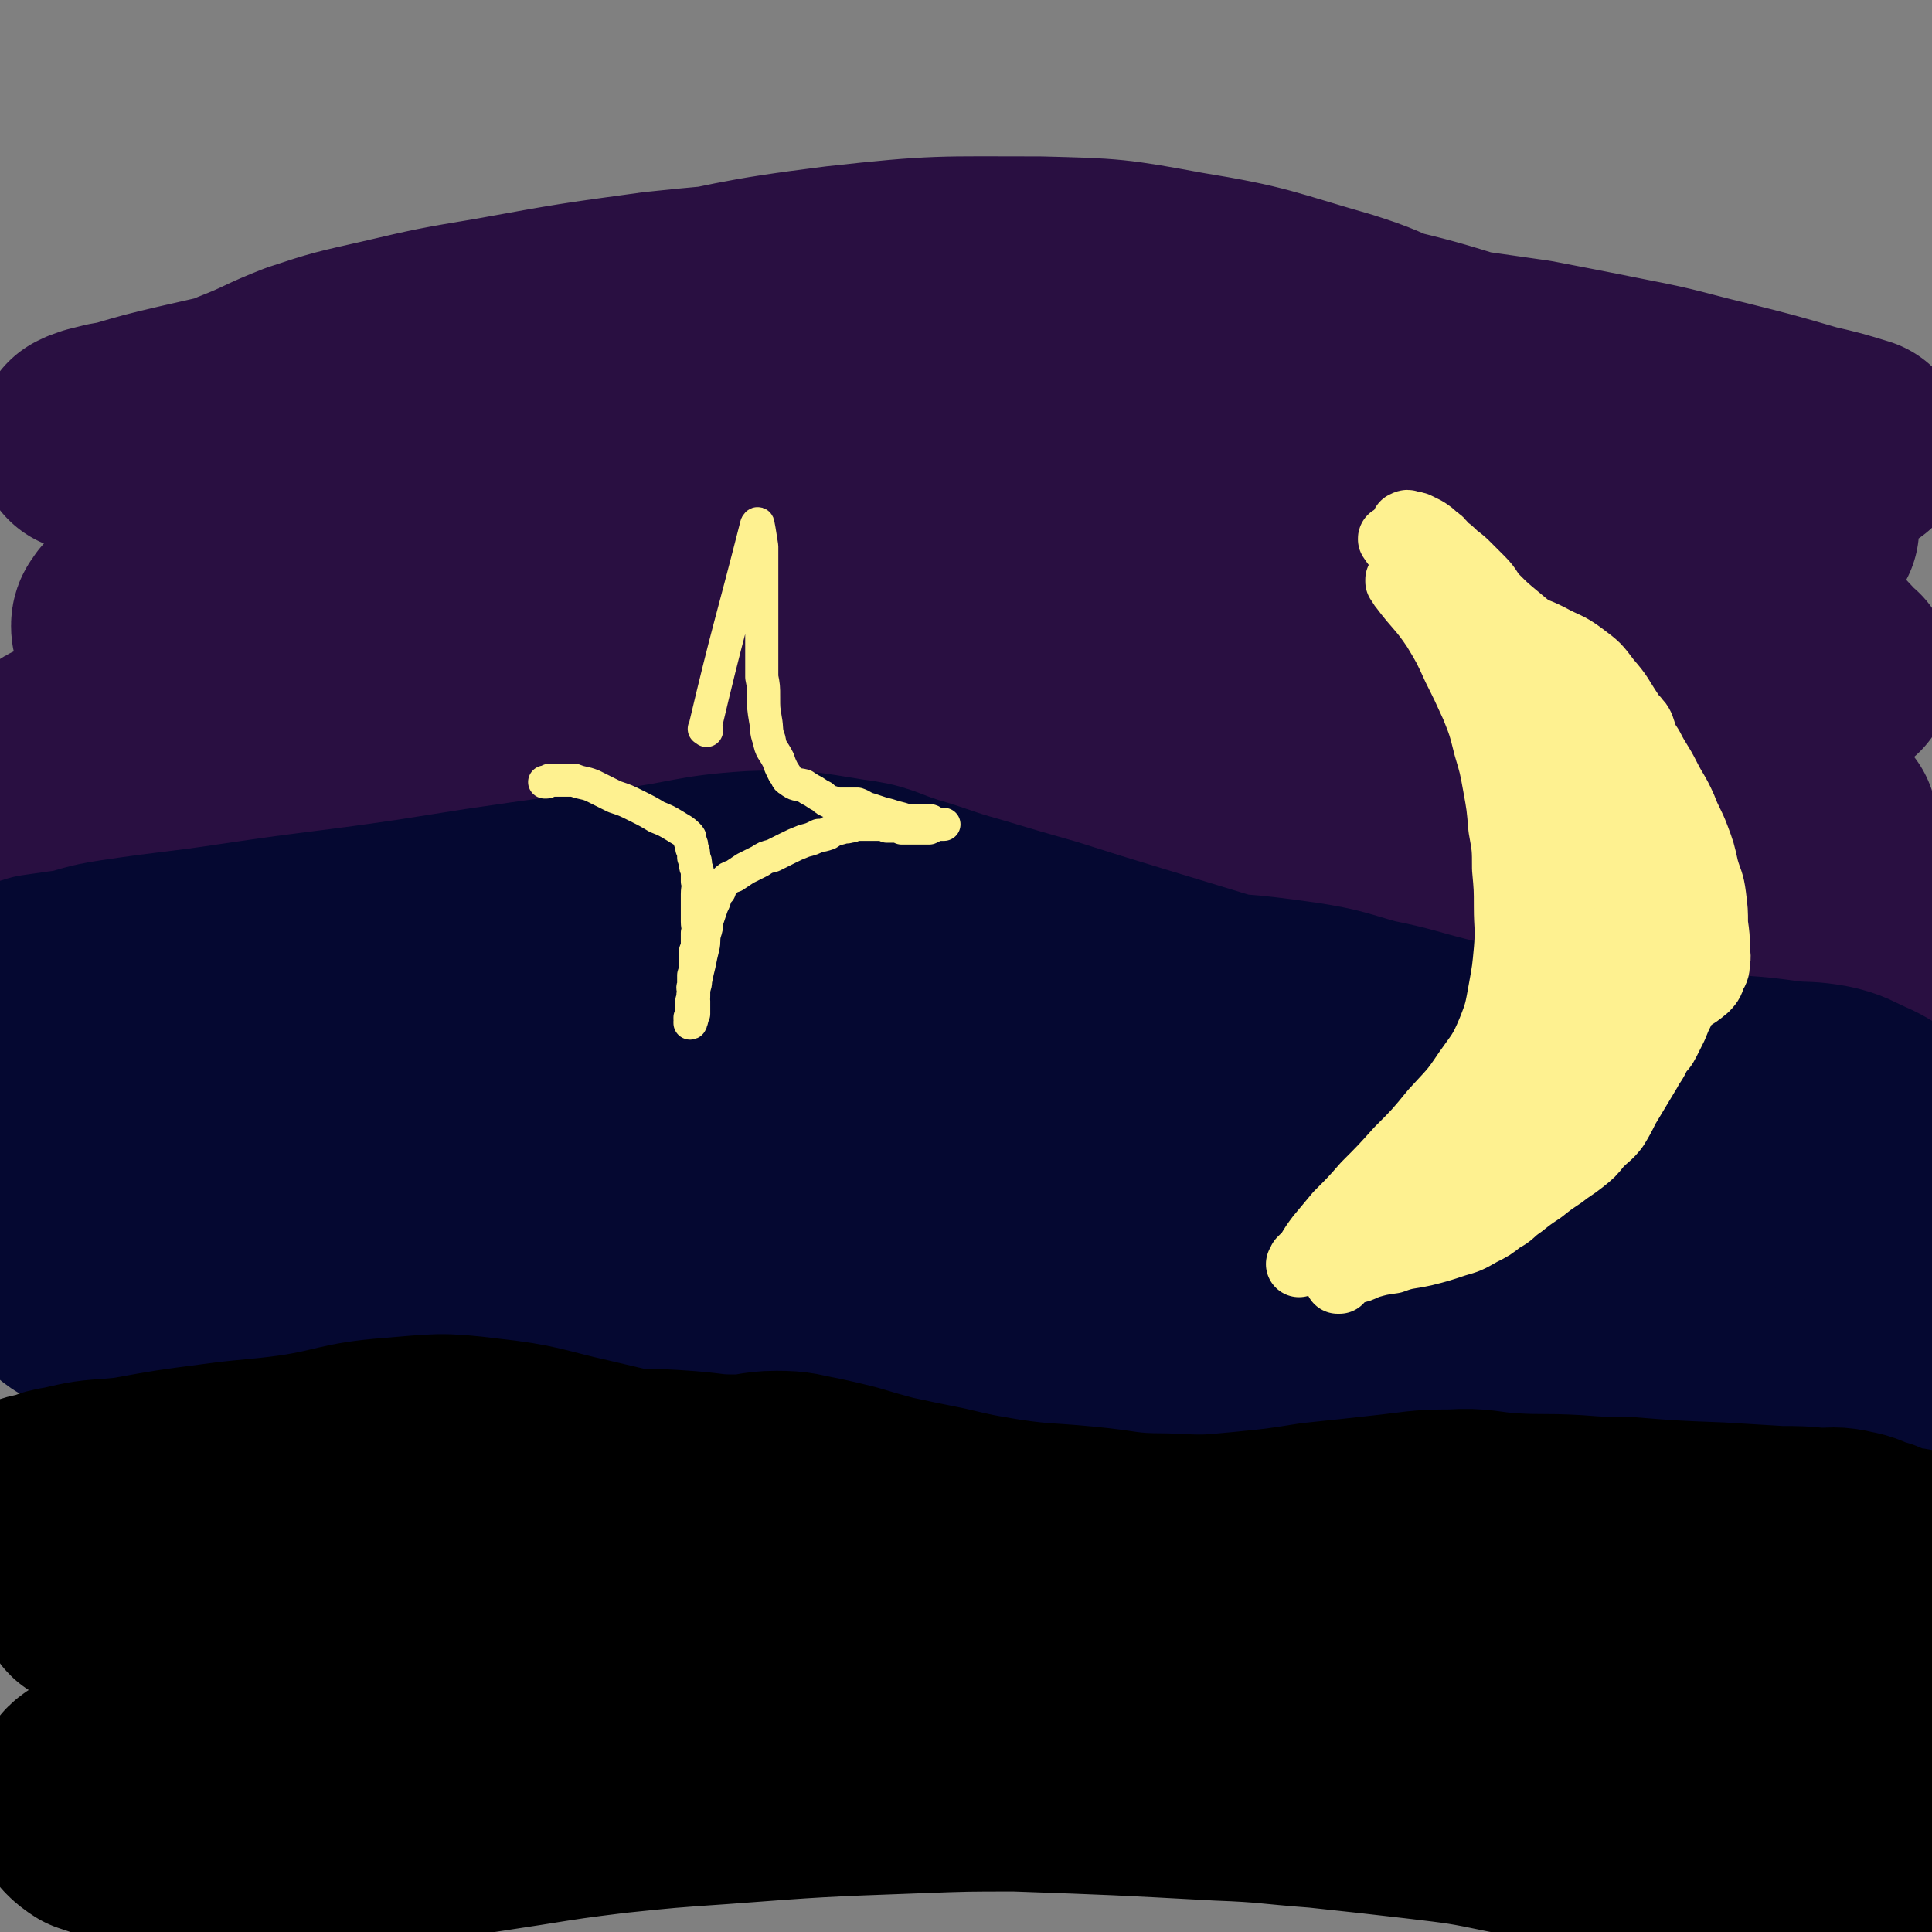
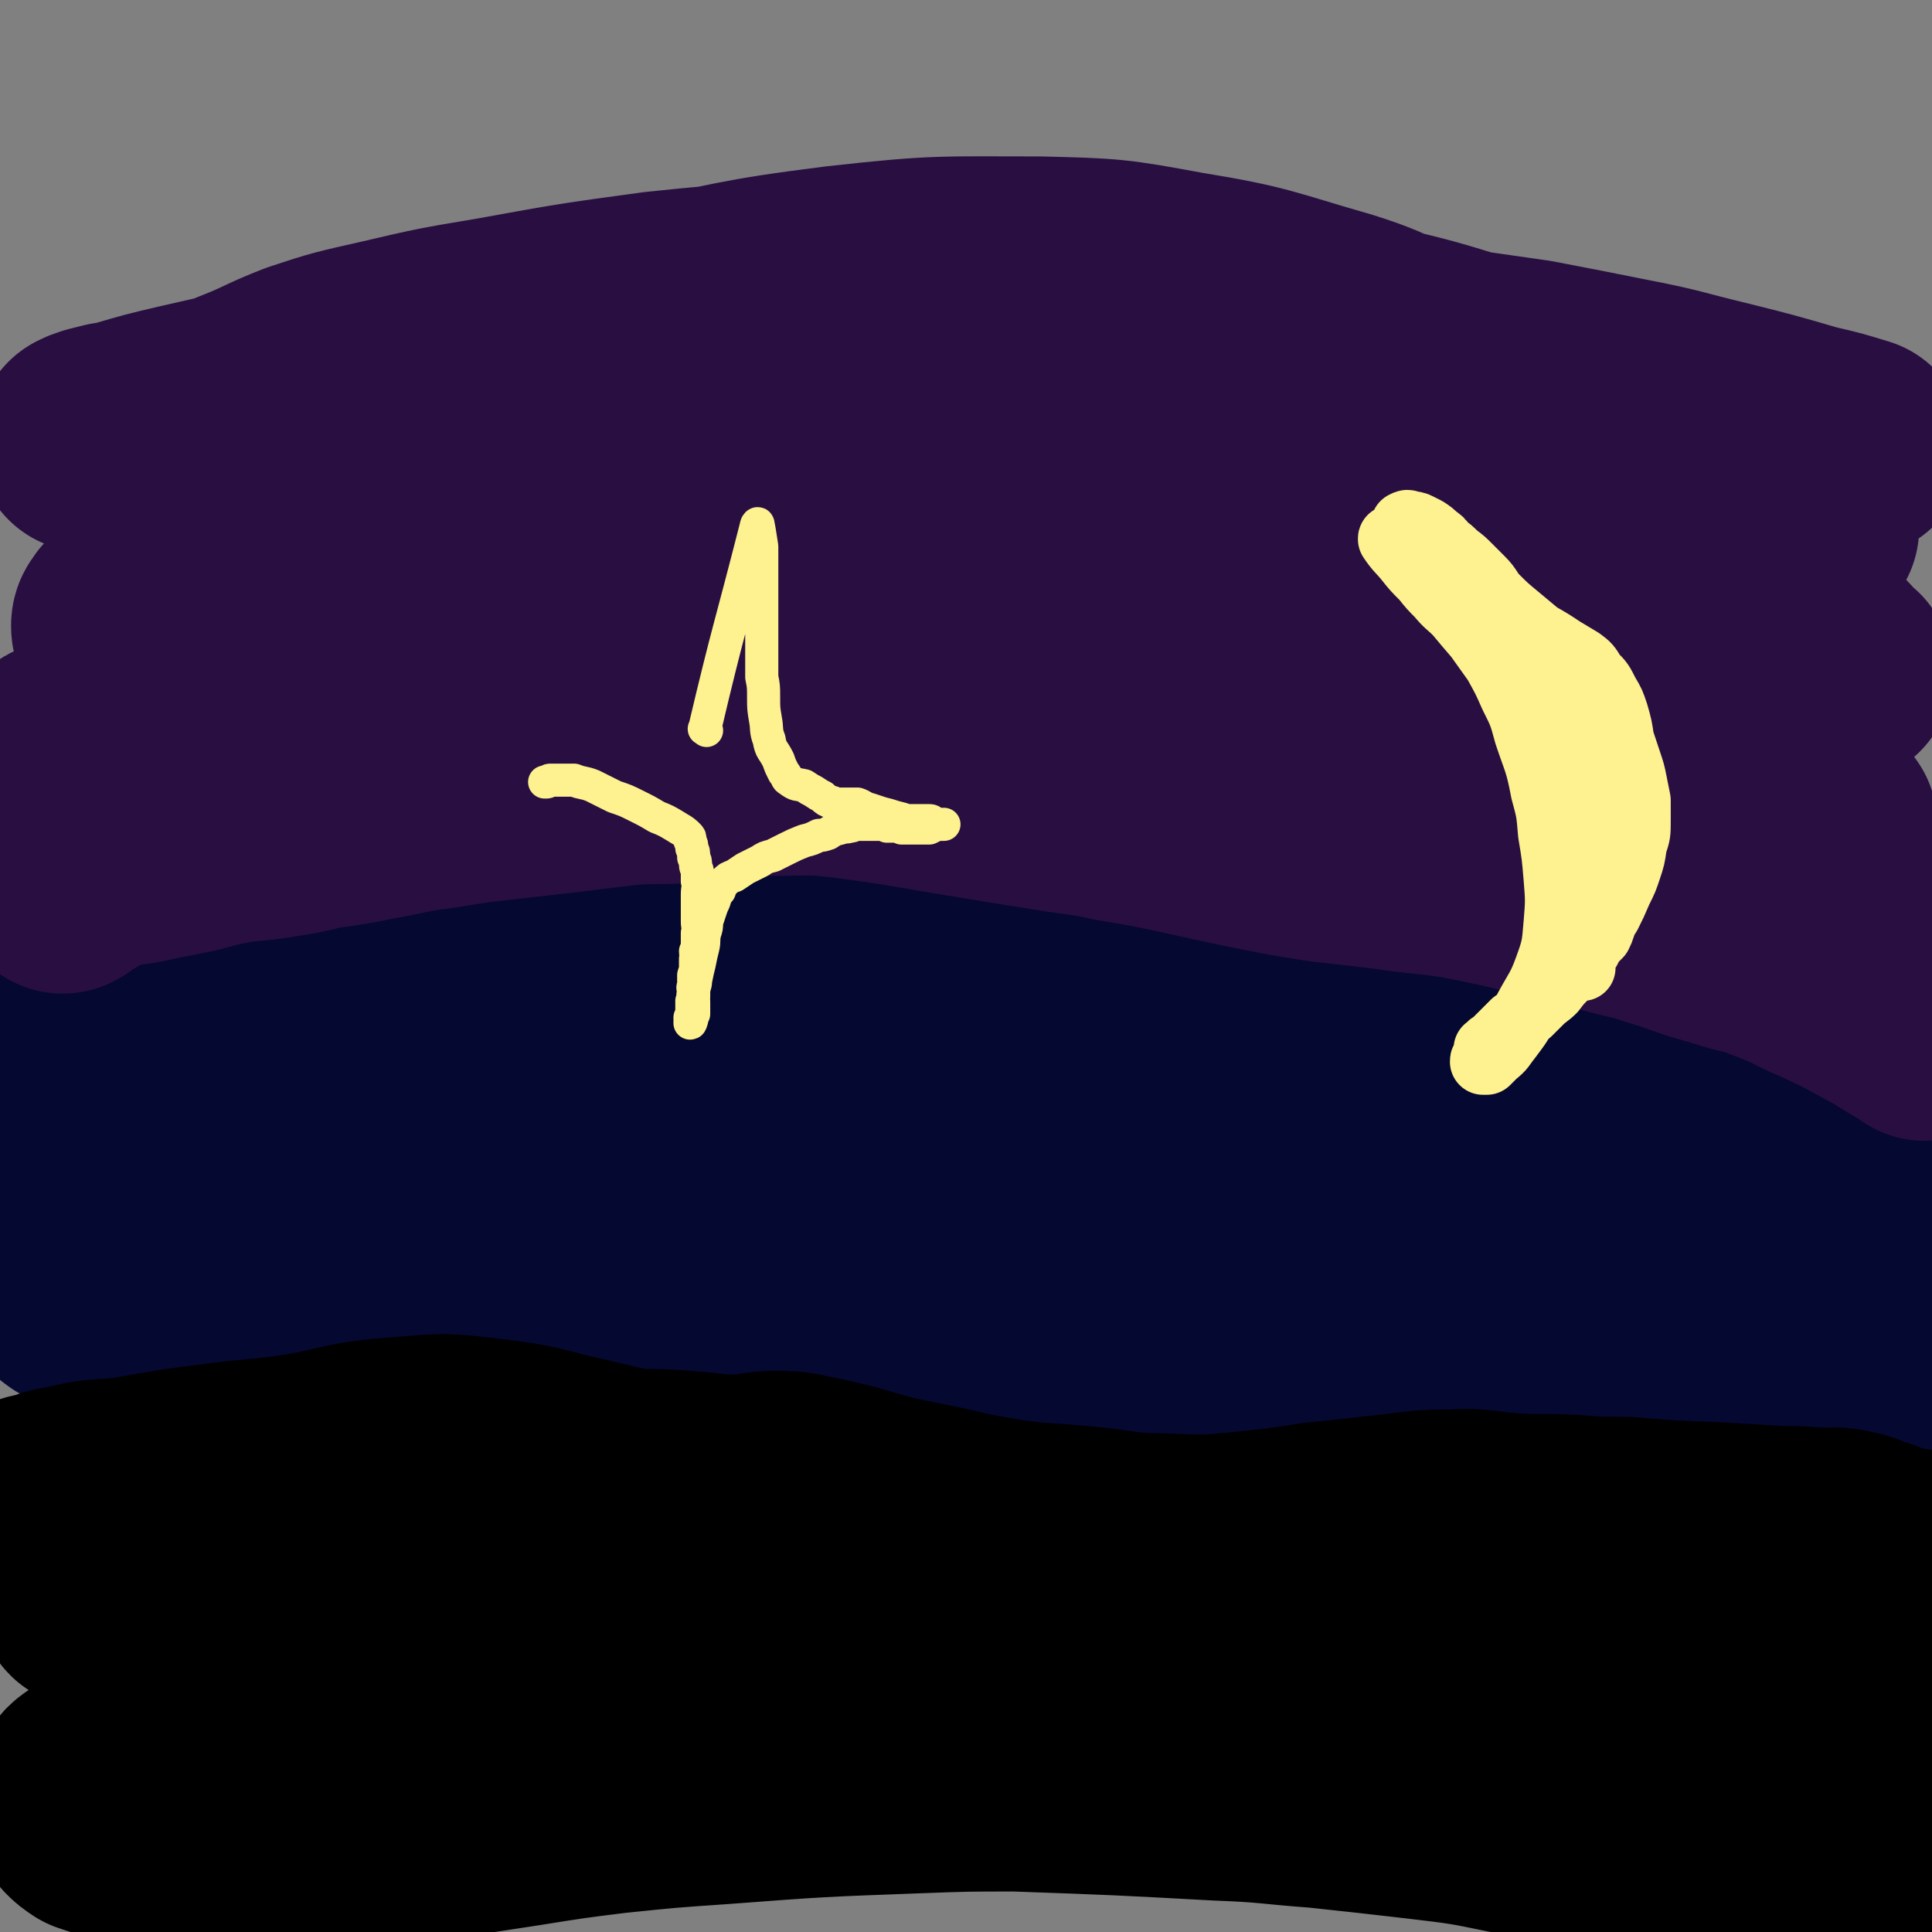
<svg xmlns="http://www.w3.org/2000/svg" viewBox="0 0 1050 1050" version="1.1">
  <rect x="0" y="0" width="1050" height="1050" fill="#808080" stroke="none" />
  <g fill="none" stroke="rgb(5,8,49)" stroke-width="120" stroke-linecap="round" stroke-linejoin="round">
    <path d="M1005,647c0,0 0,-1 -1,-1 0,0 0,0 0,0 -2,-1 -2,-1 -5,-1 -4,-1 -4,-1 -8,-1 -25,-2 -25,-1 -49,-3 -35,-2 -36,-1 -71,-5 -27,-4 -27,-3 -53,-9 -41,-9 -41,-10 -81,-21 -24,-6 -24,-8 -48,-13 -49,-12 -49,-13 -98,-21 -27,-3 -27,-2 -54,-1 -40,0 -40,2 -80,3 -79,4 -79,-1 -157,7 -65,7 -65,8 -127,24 -70,16 -73,13 -138,40 -19,8 -19,13 -31,29 -3,4 -1,7 0,11 1,0 1,-1 2,-2 2,-1 2,-1 4,-2 3,-2 3,-2 7,-4 6,-4 6,-5 12,-9 16,-11 15,-12 32,-21 36,-19 36,-20 74,-36 24,-10 25,-9 50,-15 32,-7 32,-7 65,-12 35,-5 35,-5 71,-9 78,-9 78,-11 157,-17 40,-3 40,-4 80,0 78,6 78,8 156,19 35,4 35,5 71,11 88,16 89,16 177,34 40,8 40,8 79,19 12,4 12,6 23,11 " />
    <path d="M1047,634c-1,0 -1,0 -1,-1 -7,-3 -7,-3 -14,-7 0,0 0,0 -1,0 -1,-1 -1,-1 -3,-1 -8,-2 -8,-1 -16,-3 -13,-4 -13,-4 -25,-10 -18,-8 -18,-9 -35,-19 -20,-11 -20,-12 -39,-22 -15,-7 -15,-7 -30,-13 -14,-6 -14,-6 -29,-11 -17,-5 -17,-4 -35,-8 -16,-3 -16,-3 -32,-5 -15,-3 -15,-3 -29,-5 -15,-2 -15,-2 -30,-4 -19,-3 -19,-3 -39,-5 -23,-3 -22,-4 -45,-6 -24,-2 -24,-3 -48,-3 -50,-2 -50,-1 -101,-1 -25,0 -25,1 -51,2 -25,1 -25,1 -50,3 -23,2 -23,2 -47,6 -22,3 -22,3 -45,7 -20,4 -20,4 -41,8 -19,4 -19,4 -39,8 -19,4 -19,4 -38,8 -19,4 -19,5 -38,9 -17,3 -17,3 -35,6 -14,3 -14,3 -28,5 -10,1 -10,0 -20,1 -6,0 -6,0 -12,0 -4,0 -4,-1 -8,-2 -2,-1 -2,-1 -3,-2 -2,-1 -2,-2 -2,-3 -1,-1 -1,-1 0,-2 0,-1 0,-2 1,-2 2,1 2,3 4,2 7,-3 6,-5 12,-9 15,-8 15,-8 30,-14 22,-10 22,-10 45,-17 28,-9 28,-9 56,-17 30,-8 30,-8 61,-15 27,-6 27,-6 54,-10 27,-5 27,-6 55,-7 55,-3 55,-2 110,-2 25,1 25,2 51,3 51,4 51,4 102,8 26,2 26,2 52,5 51,7 51,7 102,16 24,4 24,4 47,10 37,10 37,10 73,23 13,4 13,5 26,11 16,9 16,9 32,19 4,2 4,2 8,5 2,2 2,3 4,5 1,2 1,2 3,3 1,2 0,2 2,3 0,1 0,1 1,2 2,1 2,1 3,1 1,1 1,1 3,1 1,0 1,1 2,0 0,0 0,-1 0,-2 0,-1 0,-1 -1,-1 -1,-2 -1,-2 -3,-3 -4,-2 -4,-2 -8,-4 -9,-3 -9,-3 -18,-6 -21,-8 -20,-9 -41,-16 -18,-5 -19,-3 -37,-6 -24,-5 -24,-5 -48,-9 -27,-4 -27,-4 -55,-6 -29,-2 -29,-1 -59,-3 -28,-1 -28,-1 -57,-1 -28,-1 -28,-1 -57,-2 -28,0 -28,0 -56,0 -29,0 -29,0 -57,1 -27,2 -27,2 -54,5 -26,2 -26,2 -51,6 -47,7 -47,6 -94,15 -45,9 -45,9 -89,21 -38,12 -38,13 -75,28 -25,10 -25,10 -49,22 -8,4 -8,5 -15,11 0,0 0,1 1,2 1,1 1,1 3,1 2,1 2,1 4,1 3,0 3,0 7,0 7,0 7,0 14,0 16,0 16,1 31,0 21,0 21,0 42,-2 25,-2 25,-2 50,-6 34,-4 34,-5 69,-10 50,-7 49,-8 99,-15 35,-4 35,-5 71,-6 35,-2 36,-2 71,-1 22,1 22,2 44,4 22,2 22,2 43,5 23,3 23,4 45,7 21,4 20,5 42,7 39,4 39,3 79,7 17,1 18,0 34,3 30,5 30,6 59,14 11,3 11,3 22,7 9,4 9,4 19,8 9,4 9,4 19,7 9,4 9,3 18,7 7,3 7,3 13,6 6,3 5,3 10,6 4,2 4,2 8,5 2,1 2,1 4,2 1,1 2,1 2,2 0,1 0,1 0,1 -1,0 -1,0 -2,-1 -1,0 -1,0 -3,0 -2,-1 -2,-1 -5,-2 -7,-2 -7,-2 -13,-3 -11,-3 -11,-3 -23,-5 -17,-4 -17,-4 -33,-8 -22,-4 -22,-4 -43,-8 -25,-5 -25,-5 -50,-9 -27,-4 -27,-5 -53,-9 -29,-4 -29,-4 -58,-8 -28,-4 -28,-4 -56,-8 -57,-7 -57,-8 -113,-13 -26,-3 -26,-3 -53,-3 -47,1 -47,1 -94,4 -23,1 -23,2 -47,4 -22,3 -22,2 -45,5 -21,3 -21,4 -42,8 -40,8 -40,8 -79,17 -18,4 -18,4 -35,8 -16,4 -16,4 -31,9 -13,4 -13,4 -26,9 -9,3 -9,3 -18,7 -6,2 -6,2 -11,5 -3,2 -4,2 -5,4 0,1 1,1 2,2 2,0 2,0 4,0 3,1 3,0 5,0 4,1 4,1 9,1 10,1 10,1 20,2 17,2 17,2 34,4 21,1 21,2 41,3 22,1 22,1 45,1 24,1 24,0 48,1 25,1 25,1 51,2 26,1 26,1 53,2 28,1 28,1 56,2 27,0 27,0 54,1 28,0 28,1 56,2 54,2 54,2 108,4 26,2 26,2 53,3 34,2 34,1 68,3 32,2 32,2 65,5 36,4 36,4 71,9 15,2 15,2 30,4 14,2 14,2 28,4 9,2 9,3 18,4 7,1 7,0 13,0 7,0 7,0 14,-1 7,-1 7,-1 14,-3 7,-1 7,-1 14,-2 9,-2 9,-3 17,-4 8,-2 8,-1 16,-3 6,-2 6,-3 11,-5 " />
  </g>
  <g fill="none" stroke="rgb(41,15,65)" stroke-width="120" stroke-linecap="round" stroke-linejoin="round">
    <path d="M1046,560c0,0 0,0 -1,-1 -7,-4 -7,-4 -15,-9 0,0 1,0 1,0 -2,-1 -2,-1 -4,-2 -2,-1 -2,-1 -4,-2 -13,-7 -12,-7 -25,-13 -10,-5 -10,-4 -19,-9 -9,-4 -9,-4 -17,-7 -10,-4 -10,-3 -20,-6 -10,-3 -10,-3 -20,-6 -11,-4 -11,-4 -21,-7 -11,-4 -11,-3 -22,-6 -18,-5 -18,-5 -36,-9 -24,-6 -24,-6 -49,-11 -19,-3 -20,-2 -39,-5 -17,-2 -17,-2 -35,-4 -19,-3 -19,-3 -39,-7 -19,-4 -19,-4 -37,-8 -19,-4 -19,-4 -37,-7 -18,-4 -18,-3 -36,-6 -19,-3 -19,-3 -37,-6 -38,-6 -38,-7 -77,-12 -18,-2 -18,-1 -36,-1 -14,0 -14,1 -28,2 -11,1 -11,1 -23,2 -14,1 -14,0 -28,1 -17,2 -17,2 -33,4 -18,2 -17,2 -35,4 -18,2 -18,2 -36,5 -17,2 -17,3 -34,6 -15,3 -15,3 -30,5 -12,3 -12,3 -25,5 -12,2 -12,1 -24,3 -10,2 -10,2 -21,5 -10,2 -10,2 -20,4 -9,2 -9,2 -17,3 -6,1 -6,1 -12,2 -4,0 -5,0 -9,1 -2,1 -2,1 -4,2 -2,1 -2,2 -4,3 -1,2 -1,2 -2,3 -1,2 -1,2 -1,3 0,0 -1,1 -1,1 1,0 1,-1 2,-1 1,-1 1,-2 2,-2 2,-1 2,-1 4,-2 3,-2 3,-2 5,-3 6,-3 6,-3 13,-6 12,-5 12,-5 25,-9 19,-6 19,-5 38,-11 24,-7 23,-7 47,-15 33,-10 32,-10 66,-20 33,-10 33,-10 66,-18 21,-6 21,-8 42,-9 29,-2 29,2 58,3 16,1 16,0 32,0 18,0 18,0 36,1 19,1 19,2 37,3 20,2 20,2 39,4 19,2 20,2 39,4 22,3 22,3 43,6 20,4 20,4 41,7 20,4 20,4 41,8 20,3 20,3 40,6 37,7 37,7 74,15 17,3 17,3 33,8 38,12 37,13 75,25 11,4 11,3 22,8 19,9 19,9 38,19 8,4 8,5 16,9 7,4 7,4 14,7 6,3 6,3 13,6 6,2 6,2 12,4 3,0 3,0 6,0 1,0 2,-1 2,-2 0,-1 -1,-1 -2,-2 -1,-1 -1,-1 -2,-2 -2,-1 -2,-1 -4,-2 -2,-3 -2,-3 -5,-6 -3,-3 -3,-3 -6,-6 -4,-4 -3,-4 -7,-8 -5,-4 -5,-4 -10,-7 -5,-4 -5,-4 -11,-7 -7,-4 -7,-4 -15,-8 -9,-4 -8,-5 -17,-9 -12,-5 -12,-5 -24,-9 -14,-6 -14,-5 -29,-10 -15,-5 -15,-5 -31,-10 -17,-5 -17,-5 -35,-9 -17,-5 -17,-5 -34,-10 -19,-5 -19,-5 -38,-11 -18,-6 -18,-6 -37,-12 -19,-5 -19,-6 -38,-11 -20,-5 -20,-5 -39,-9 -20,-5 -20,-4 -39,-9 -21,-5 -21,-6 -41,-11 -20,-5 -20,-6 -41,-11 -21,-5 -21,-5 -42,-9 -20,-3 -20,-3 -41,-6 -19,-2 -19,-3 -39,-3 -36,0 -36,0 -71,3 -16,1 -15,2 -31,5 -13,2 -13,3 -26,5 -25,4 -25,4 -50,8 -12,3 -12,3 -23,6 -12,3 -12,3 -24,6 -12,4 -12,4 -24,8 -12,4 -12,5 -25,9 -15,5 -15,5 -30,10 -14,6 -14,5 -29,11 -13,5 -12,6 -25,11 -8,3 -8,4 -17,6 -6,1 -7,1 -13,1 -3,0 -4,-1 -6,-2 -2,-1 -3,-1 -3,-3 0,-1 0,-2 1,-3 1,-1 2,-1 4,-2 3,0 3,0 6,0 3,0 3,0 6,0 3,0 3,0 7,-1 9,-2 9,-2 18,-5 18,-5 18,-6 36,-11 33,-9 33,-9 66,-18 26,-7 26,-7 53,-14 21,-6 21,-6 43,-11 23,-5 23,-5 46,-9 46,-7 47,-11 93,-13 15,0 14,7 29,8 16,3 16,0 32,0 19,0 19,0 37,1 20,0 20,0 40,1 23,2 23,1 47,3 21,2 21,2 42,4 20,3 20,3 40,6 20,3 20,4 39,7 18,4 18,3 36,7 19,4 19,4 37,8 16,3 16,3 31,7 14,4 14,3 28,8 13,3 13,3 24,8 11,4 10,5 20,9 16,7 15,8 31,15 6,3 6,2 12,5 6,2 6,3 11,5 3,2 3,2 7,4 3,2 3,2 6,4 3,2 3,2 5,3 2,2 2,2 5,3 2,1 2,1 4,2 3,1 3,0 5,0 3,1 3,1 5,1 2,1 2,1 4,2 2,1 2,0 4,1 1,0 1,1 1,1 1,0 1,0 1,1 0,0 0,0 0,0 0,0 0,-1 -1,-1 -1,-2 -1,-2 -2,-4 -2,-3 -2,-4 -4,-6 -3,-4 -3,-4 -7,-8 -5,-4 -5,-4 -11,-8 -9,-6 -9,-5 -18,-11 -12,-7 -13,-6 -26,-14 -14,-8 -14,-9 -29,-17 -16,-9 -16,-9 -33,-16 -19,-8 -19,-8 -39,-15 -22,-7 -22,-7 -45,-12 -24,-7 -24,-6 -49,-11 -25,-5 -25,-5 -51,-9 -48,-7 -48,-7 -96,-13 -24,-3 -24,-4 -48,-6 -52,-3 -52,-4 -103,-5 -26,0 -26,1 -52,3 -48,3 -48,3 -96,6 -20,1 -20,1 -39,2 -34,4 -34,4 -67,8 -14,2 -14,3 -27,6 -10,2 -10,2 -21,5 -8,3 -8,3 -16,6 -7,2 -7,2 -13,5 -5,3 -5,3 -10,5 -4,2 -4,2 -7,4 -3,1 -3,0 -6,1 -2,0 -2,0 -4,0 -2,0 -2,0 -3,0 -1,0 -2,0 -3,-1 -1,-1 -1,-2 -1,-3 0,-2 1,-2 2,-4 2,-2 2,-2 5,-4 4,-3 4,-3 9,-4 11,-5 11,-5 23,-9 18,-5 18,-5 37,-9 26,-6 27,-5 53,-11 34,-8 34,-9 68,-17 48,-12 48,-13 95,-25 33,-7 33,-10 65,-13 40,-2 40,1 80,4 41,2 41,0 82,5 46,5 47,5 92,14 48,9 48,10 95,20 39,9 39,8 78,18 28,7 28,8 56,16 21,7 21,7 42,15 8,2 7,3 14,6 6,3 6,3 11,6 4,3 4,3 8,5 3,3 3,3 6,5 2,2 2,2 5,3 1,1 1,1 3,2 1,0 1,0 3,1 1,0 1,1 2,1 1,0 1,1 1,1 0,0 0,-1 0,-1 -2,-1 -2,-1 -3,-2 -2,-2 -2,-3 -4,-5 -4,-3 -4,-3 -9,-7 -6,-4 -6,-4 -12,-8 -10,-6 -10,-6 -21,-12 -16,-8 -16,-7 -32,-15 -23,-11 -23,-12 -46,-22 -36,-17 -35,-20 -73,-33 -26,-9 -27,-6 -53,-11 -22,-4 -22,-5 -43,-8 -50,-8 -50,-8 -99,-15 -27,-4 -27,-3 -54,-6 -28,-2 -28,-2 -56,-4 -27,-2 -27,-2 -54,-3 -48,-2 -48,-2 -95,-2 -19,-1 -19,0 -39,0 -36,0 -36,0 -72,0 -15,0 -15,0 -30,1 -14,1 -14,0 -28,2 -11,1 -11,1 -21,3 -11,3 -11,3 -21,6 -9,2 -9,2 -18,5 -10,3 -9,4 -19,7 -8,4 -8,4 -17,6 -5,2 -5,2 -11,3 -3,1 -3,1 -7,2 -1,0 -2,0 -2,0 0,-1 1,-1 1,-1 2,-1 1,-1 3,-2 3,-2 3,-2 6,-4 4,-2 4,-3 9,-4 7,-4 7,-4 14,-6 14,-4 14,-4 28,-8 20,-5 20,-5 39,-10 25,-6 25,-6 49,-11 27,-7 27,-7 55,-13 39,-9 39,-11 79,-18 55,-11 55,-13 111,-20 54,-6 55,-5 109,-5 39,1 40,1 78,8 43,7 43,9 85,21 19,6 19,7 38,15 30,12 30,12 60,25 13,6 13,6 26,12 12,6 12,6 24,12 10,6 10,6 20,12 11,5 11,5 22,10 10,5 10,5 21,10 9,4 9,4 18,8 7,3 7,3 14,5 5,2 5,2 9,3 2,1 2,1 3,1 0,0 0,0 0,0 0,-1 0,-1 0,-1 -1,0 -1,0 -2,-1 -1,0 -1,0 -3,-1 -2,-2 -2,-3 -4,-4 -4,-1 -4,0 -8,-1 -7,-3 -7,-3 -13,-6 -18,-8 -19,-7 -36,-18 -15,-9 -13,-13 -28,-23 -17,-10 -17,-9 -36,-17 -24,-10 -24,-10 -49,-17 -29,-9 -29,-9 -58,-16 -31,-7 -31,-7 -63,-12 -32,-5 -32,-6 -64,-9 -33,-3 -33,-3 -67,-4 -34,-2 -34,-2 -69,-1 -33,1 -33,1 -67,3 -30,2 -30,2 -59,5 -44,6 -44,6 -88,14 -30,5 -30,5 -60,12 -22,5 -23,5 -44,12 -18,7 -17,8 -35,15 -8,4 -8,3 -16,6 -8,2 -8,2 -16,4 -14,3 -14,3 -27,6 -5,1 -5,1 -11,2 -4,1 -4,1 -8,2 -3,1 -3,1 -5,2 0,0 0,1 0,1 2,0 2,0 4,0 3,-1 3,-1 6,-2 5,-2 4,-2 9,-4 17,-5 17,-5 34,-9 44,-10 43,-10 87,-18 31,-5 31,-2 62,-7 30,-5 29,-7 58,-13 33,-7 33,-7 67,-12 15,-2 16,0 31,-2 24,-3 24,-6 47,-7 21,-1 21,1 41,2 21,1 21,1 42,2 22,2 22,2 44,4 23,2 23,2 46,4 24,2 24,2 47,4 53,6 53,5 105,11 28,4 28,4 56,8 26,5 26,5 51,10 26,5 26,6 51,12 24,6 24,6 48,13 13,3 13,3 26,7 " />
  </g>
  <g fill="none" stroke="rgb(5,8,49)" stroke-width="120" stroke-linecap="round" stroke-linejoin="round">
-     <path d="M1048,630c-1,0 -1,0 -1,-1 -7,-7 -7,-8 -14,-15 -1,0 -1,0 -2,-1 -3,-1 -3,-1 -5,-3 -8,-4 -8,-5 -15,-8 -9,-4 -9,-5 -18,-7 -11,-2 -11,-1 -22,-2 -14,-2 -14,-2 -28,-3 -24,-1 -24,0 -48,-2 -20,-2 -20,-1 -39,-5 -37,-6 -37,-6 -72,-14 -20,-5 -20,-6 -40,-10 -18,-5 -18,-6 -37,-9 -35,-5 -35,-4 -71,-6 -17,-1 -17,0 -33,0 -16,0 -16,0 -31,0 -18,-1 -18,0 -35,-1 -17,-1 -17,-2 -35,-4 -18,-2 -18,-2 -37,-5 -18,-3 -18,-4 -37,-8 -19,-3 -19,-3 -38,-6 -17,-2 -17,-2 -35,-4 -19,-1 -19,-1 -37,-2 -18,-1 -18,-3 -36,-2 -29,1 -29,3 -57,6 -17,1 -17,1 -34,3 -18,2 -18,2 -37,4 -35,3 -35,3 -71,5 -14,1 -14,1 -28,2 -10,0 -10,0 -20,1 -7,1 -7,1 -14,2 -4,1 -6,3 -7,4 0,0 2,0 4,0 2,0 2,0 5,-1 2,-1 2,-1 5,-2 5,-1 5,-2 10,-3 12,-3 12,-4 25,-6 33,-5 33,-4 66,-9 47,-7 47,-6 95,-13 19,-3 19,-3 38,-6 41,-6 41,-6 83,-11 32,-4 32,-7 64,-9 25,-1 26,0 51,4 17,2 16,4 32,9 17,5 17,6 35,11 20,6 20,6 41,12 22,7 22,7 45,14 23,7 23,7 46,14 23,7 23,7 46,13 42,12 42,12 83,23 20,5 20,5 40,10 18,6 18,6 36,12 16,5 16,5 33,11 14,5 14,5 29,10 13,5 13,5 26,9 12,4 12,4 24,9 10,4 10,4 21,8 8,3 8,3 16,6 8,3 7,4 15,6 9,3 9,3 18,5 1,0 1,0 2,1 " />
-   </g>
+     </g>
  <g fill="none" stroke="rgb(0,0,0)" stroke-width="120" stroke-linecap="round" stroke-linejoin="round">
    <path d="M1040,848c-1,0 -1,-1 -1,-1 -5,-1 -5,0 -9,-1 -1,0 -1,0 -2,-1 -1,0 -1,0 -2,0 -5,-2 -4,-3 -9,-4 -6,-2 -6,-3 -12,-4 -8,-2 -9,-1 -17,-1 -10,-1 -10,-1 -21,-1 -16,-1 -16,-1 -33,-2 -26,-1 -26,-1 -51,-3 -14,0 -14,0 -27,-1 -18,-1 -18,0 -35,-1 -16,-1 -16,-3 -32,-2 -18,0 -18,1 -37,3 -18,2 -18,2 -37,4 -19,3 -19,3 -39,5 -21,2 -21,2 -43,1 -23,0 -23,-2 -45,-4 -21,-2 -21,-1 -42,-4 -18,-3 -18,-3 -35,-7 -15,-3 -15,-3 -29,-6 -11,-3 -11,-3 -21,-6 -8,-2 -8,-2 -17,-4 -11,-2 -11,-3 -22,-3 -11,0 -11,2 -23,2 -13,0 -13,-1 -26,-2 -14,-1 -14,-1 -27,-1 -14,0 -14,0 -27,1 -16,0 -16,0 -32,1 -16,0 -16,0 -32,1 -16,1 -16,1 -32,1 -15,0 -16,0 -31,-1 -15,-1 -15,-3 -31,-4 -18,0 -18,0 -36,2 -12,1 -12,1 -24,3 -10,1 -10,1 -21,1 -8,0 -8,-1 -17,0 -14,1 -14,1 -27,4 -6,1 -6,1 -11,3 -5,1 -6,1 -10,3 -3,3 -2,4 -5,7 -2,2 -2,2 -3,5 -1,2 0,2 0,4 0,0 1,1 1,0 0,0 0,-1 -1,-2 0,-2 -1,-2 -1,-4 1,-3 0,-4 3,-6 8,-5 9,-5 18,-7 22,-5 23,-5 45,-8 22,-4 22,-4 45,-7 22,-3 22,-2 44,-5 26,-4 26,-7 52,-9 25,-2 26,-3 50,0 28,3 28,5 55,11 17,4 17,4 34,8 18,4 18,4 36,8 20,5 20,5 40,9 23,5 23,5 45,8 24,4 24,4 48,6 26,3 26,2 51,4 27,2 27,1 53,3 27,1 27,1 53,2 27,1 27,1 53,3 25,1 25,2 49,3 22,1 22,1 45,2 18,1 18,1 36,3 14,2 14,2 29,4 21,3 22,1 42,6 8,2 8,4 15,8 6,3 6,4 12,7 5,3 5,3 10,5 5,3 5,4 11,5 5,0 6,-3 11,-2 5,0 5,2 10,4 4,1 5,0 9,1 3,0 3,0 7,-1 2,0 2,0 4,0 1,0 1,0 2,-1 0,0 0,0 0,0 0,-1 -1,-1 -1,-1 -3,-1 -3,-1 -5,-1 -6,-1 -6,0 -11,0 -9,-1 -9,-1 -18,-1 -15,-1 -15,-1 -29,-2 -19,-2 -19,-2 -38,-3 -23,-2 -23,-2 -46,-4 -24,-1 -24,-1 -48,-2 -34,-2 -34,-2 -68,-4 -49,-3 -49,-2 -98,-5 -33,-2 -33,-2 -66,-4 -70,-6 -70,-8 -141,-13 -72,-6 -73,-9 -145,-9 -73,-1 -74,2 -146,8 -29,2 -29,4 -58,7 -29,3 -31,1 -57,5 -2,1 -1,3 0,4 3,2 4,2 8,3 6,3 6,4 12,6 12,6 12,6 24,11 22,7 22,8 44,13 35,8 35,10 71,13 52,3 52,3 104,-1 67,-5 67,-9 134,-15 34,-4 34,-4 68,-5 66,-3 66,-4 131,-5 31,0 31,0 61,4 57,8 57,10 113,21 32,6 32,5 63,13 28,7 28,7 54,17 19,7 18,8 36,17 7,3 7,3 14,7 14,8 14,8 27,15 5,3 5,3 11,5 4,2 4,1 9,2 3,0 3,0 6,0 1,0 2,1 2,0 1,0 0,-1 -1,-2 -3,-1 -3,-1 -6,-1 -5,-1 -5,-1 -10,-2 -11,-2 -11,-2 -22,-4 -18,-3 -18,-2 -36,-5 -24,-3 -24,-4 -47,-7 -29,-3 -29,-4 -57,-5 -31,-1 -31,-1 -62,0 -33,1 -33,1 -66,3 -34,1 -34,1 -68,2 -36,0 -36,0 -72,-1 -36,-1 -36,-2 -72,-4 -81,-3 -81,-4 -162,-6 -65,-1 -66,3 -131,2 -32,-1 -32,-4 -63,-5 -33,0 -34,-1 -67,3 -23,3 -26,1 -46,10 -8,3 -8,7 -9,14 -1,3 1,3 3,6 2,2 2,2 5,4 3,1 3,1 6,2 7,2 7,2 14,3 14,2 14,3 28,5 19,2 19,2 39,2 22,0 22,0 44,-2 25,-2 25,-2 49,-6 27,-4 27,-4 53,-8 25,-4 25,-4 49,-7 29,-3 29,-3 58,-5 53,-4 53,-4 107,-6 27,-1 27,-1 54,-1 56,2 56,2 111,5 27,1 27,2 54,4 28,3 28,3 54,6 25,3 26,3 50,8 23,4 23,4 45,9 18,4 18,4 37,9 17,5 17,5 33,10 33,9 33,10 66,20 14,4 14,4 28,9 " />
  </g>
  <g fill="none" stroke="rgb(254,241,144)" stroke-width="36" stroke-linecap="round" stroke-linejoin="round">
    <path d="M759,293c0,0 0,-1 -1,-1 -1,0 -1,0 -1,1 -1,0 -1,-1 -1,0 0,0 0,0 0,0 4,6 5,6 9,11 4,5 4,5 9,10 4,5 4,5 8,9 5,6 5,5 10,10 5,6 5,6 11,13 5,7 5,7 10,14 5,9 5,9 9,18 5,10 5,10 8,21 5,15 6,15 9,31 3,11 3,11 4,23 2,12 2,12 3,24 1,12 1,13 0,25 -1,12 -1,13 -5,24 -4,11 -5,11 -11,22 -4,8 -4,8 -10,16 -4,5 -3,5 -8,9 -2,2 -2,2 -4,4 -1,0 -2,0 -2,0 0,-1 0,-1 1,-1 0,0 1,1 1,1 0,-1 0,-1 0,-2 0,0 0,0 0,-1 0,0 0,0 0,-1 0,0 0,0 0,0 0,-1 0,-1 0,-2 0,0 0,0 0,-1 0,0 0,0 1,0 0,-1 0,-1 1,-1 0,-1 0,-1 1,-1 1,-1 1,-1 2,-1 0,-1 0,-1 1,-2 1,-1 1,-1 2,-2 2,-2 2,-2 3,-3 2,-2 2,-2 4,-4 2,-1 2,-1 4,-3 3,-2 3,-2 5,-4 3,-3 3,-3 5,-5 3,-3 4,-3 7,-6 3,-4 3,-4 7,-8 4,-5 4,-5 8,-10 4,-6 4,-6 8,-11 3,-6 3,-6 7,-12 3,-6 3,-6 6,-13 3,-6 3,-6 5,-12 2,-6 2,-6 3,-13 2,-6 2,-6 2,-13 0,-5 0,-5 0,-11 -1,-5 -1,-5 -2,-10 -1,-5 -1,-5 -3,-11 -2,-6 -2,-6 -4,-12 -1,-7 -1,-7 -3,-14 -2,-6 -2,-6 -5,-11 -3,-6 -3,-6 -7,-10 -3,-5 -3,-5 -7,-8 -5,-3 -5,-3 -10,-6 -6,-4 -6,-4 -13,-8 -6,-5 -6,-5 -12,-10 -6,-5 -6,-5 -11,-10 -4,-4 -3,-5 -8,-10 -3,-3 -3,-3 -7,-7 -3,-3 -3,-3 -7,-6 -3,-3 -3,-3 -6,-5 -2,-3 -2,-3 -5,-5 -2,-2 -2,-2 -5,-4 -2,-1 -2,-1 -4,-2 -2,-1 -2,-1 -5,-1 -1,-1 -1,-1 -3,0 0,0 0,0 0,0 0,1 0,1 0,2 1,0 1,0 2,0 1,1 1,0 2,1 1,0 1,0 2,1 2,3 1,3 3,6 2,3 1,4 4,6 3,2 4,0 6,2 3,2 3,2 6,5 3,4 3,5 6,10 4,5 4,4 8,10 5,5 5,5 9,11 4,6 4,6 9,11 4,6 4,6 8,11 4,5 4,5 8,10 4,5 4,5 8,10 5,5 5,5 9,11 4,6 4,6 7,12 4,6 4,6 7,13 3,6 4,6 6,12 1,6 -1,6 -1,12 -1,6 -1,6 -1,12 0,6 0,6 0,11 1,6 1,6 1,12 1,5 1,5 1,10 0,5 1,5 0,10 0,3 -1,3 -2,7 -1,3 -1,3 -2,5 -2,2 -2,2 -4,4 -1,2 -1,2 -2,4 -2,1 -1,2 -3,3 -1,1 -1,1 -2,2 -1,1 -1,2 -1,3 1,1 1,1 3,2 " />
-     <path d="M764,316c0,0 -1,-1 -1,-1 0,0 0,0 -1,0 0,1 0,0 -1,0 0,0 -1,0 -1,0 0,1 0,1 0,1 0,0 0,0 1,1 1,1 0,1 1,2 9,12 10,11 18,23 6,10 6,10 11,21 5,10 5,10 10,21 4,10 4,10 7,22 3,10 3,10 5,21 2,11 2,11 3,23 2,11 2,11 2,22 1,11 1,11 1,21 0,11 1,11 0,23 -1,11 -1,11 -3,22 -2,11 -2,12 -6,22 -5,12 -6,12 -13,22 -8,12 -8,11 -18,22 -9,11 -9,11 -19,21 -9,10 -9,10 -18,19 -7,8 -7,8 -15,16 -5,6 -5,6 -10,12 -3,4 -3,4 -6,9 -2,2 -2,2 -4,4 0,1 -1,2 -1,2 0,0 1,-1 2,-2 1,-1 1,-1 1,-1 0,-1 0,-1 1,-1 0,-1 0,-1 1,-1 1,0 1,0 1,0 1,-1 1,-1 2,-1 0,-1 0,-1 1,-1 1,-1 1,-1 1,-1 2,-1 2,0 3,-1 2,-1 2,-1 3,-2 1,0 2,0 3,-1 2,-1 2,-1 4,-2 2,-1 2,-1 4,-2 3,-1 3,-1 6,-2 6,-2 6,-2 11,-5 8,-4 8,-4 16,-8 12,-6 12,-6 23,-13 9,-6 9,-7 18,-13 10,-7 10,-7 20,-14 15,-10 15,-10 30,-21 20,-16 20,-16 39,-33 8,-7 8,-8 16,-15 7,-5 8,-4 15,-10 3,-3 3,-4 4,-7 2,-3 2,-4 2,-7 1,-4 0,-4 0,-8 0,-6 0,-6 -1,-13 0,-7 0,-7 -1,-15 -1,-8 -2,-8 -4,-15 -2,-9 -2,-9 -5,-17 -3,-8 -4,-8 -7,-16 -4,-9 -5,-9 -9,-17 -4,-8 -5,-8 -9,-16 -6,-9 -5,-9 -11,-19 -6,-9 -5,-9 -12,-17 -6,-8 -6,-8 -14,-14 -8,-6 -9,-5 -18,-10 -8,-4 -8,-3 -16,-7 -8,-3 -8,-3 -15,-7 -7,-3 -7,-3 -14,-6 -7,-3 -7,-3 -14,-6 -5,-2 -4,-3 -9,-5 -3,-2 -3,-2 -6,-4 -1,-1 -1,-1 -3,-1 0,0 -1,0 0,0 0,0 1,0 2,1 1,1 1,1 2,2 2,1 2,1 3,2 2,2 2,2 4,4 2,3 2,3 5,5 4,4 4,4 9,7 5,5 6,4 11,9 7,6 6,7 13,13 9,8 9,8 17,16 10,9 10,8 18,18 8,9 8,9 15,19 6,9 7,9 11,18 4,9 4,9 7,19 2,8 2,8 3,17 1,9 1,9 1,17 -1,16 -1,16 -3,31 -1,8 -1,8 -4,15 -1,7 -1,7 -4,14 -3,5 -4,5 -8,10 -5,6 -5,6 -11,11 -7,7 -7,7 -14,13 -9,8 -9,8 -17,15 -8,8 -8,8 -16,16 -8,6 -8,6 -16,12 -6,5 -7,5 -13,10 -4,3 -4,3 -7,6 -2,1 -2,1 -3,2 0,1 1,1 2,1 0,0 0,-1 1,-1 2,0 2,0 3,0 3,-1 3,-1 5,-2 4,-2 4,-1 7,-3 6,-3 6,-3 11,-6 7,-5 7,-5 13,-10 9,-6 9,-6 17,-13 10,-7 9,-8 19,-15 8,-8 8,-8 17,-15 8,-7 8,-7 16,-14 5,-5 6,-5 11,-10 3,-3 3,-3 6,-6 2,-2 3,-1 3,-3 0,-5 0,-6 -1,-12 -1,-6 -1,-6 -3,-13 -1,-6 -1,-6 -3,-11 -1,-4 -1,-4 -2,-8 -1,-3 -1,-3 -1,-5 -1,-2 -1,-2 -1,-4 0,-2 0,-2 0,-4 1,-2 1,-2 2,-4 1,-2 1,-2 2,-4 1,-2 1,-3 2,-5 1,-1 1,-1 2,-2 1,0 1,-1 1,-1 0,1 -1,2 -2,3 0,1 0,1 -1,2 0,1 0,1 0,3 0,1 0,1 0,2 0,1 0,1 0,2 1,1 1,1 1,1 0,0 0,-1 0,-3 0,-3 0,-3 0,-6 1,-11 1,-11 1,-21 0,-15 0,-15 -1,-30 -1,-7 -1,-7 -3,-14 -1,-3 -1,-3 -2,-6 -1,-2 -1,-2 -3,-4 0,-1 -1,0 -2,-1 -1,-2 0,-2 -2,-3 -4,-1 -4,0 -9,-2 -5,-1 -5,-1 -11,-3 -4,-2 -4,-2 -9,-4 -5,-2 -5,-2 -10,-4 -4,-3 -4,-3 -9,-5 -4,-3 -4,-3 -8,-6 -3,-2 -4,-2 -7,-5 -3,-3 -3,-3 -6,-7 -2,-3 -2,-3 -5,-6 -2,-2 -1,-3 -4,-5 -2,-3 -2,-3 -5,-5 -3,-2 -3,-2 -6,-4 -3,-3 -3,-2 -6,-5 -3,-3 -2,-3 -5,-6 -2,-2 -3,0 -5,-2 -2,-3 -1,-4 -3,-8 -1,-2 -2,-2 -2,-4 -1,-1 -1,-2 0,-2 0,-1 1,0 1,0 2,1 2,1 3,1 2,1 2,2 4,3 2,1 2,1 5,2 3,2 3,2 6,4 4,3 4,3 7,7 4,4 4,4 8,8 4,4 4,5 8,9 5,5 5,5 10,9 6,5 6,5 12,10 7,6 7,5 13,11 7,6 7,6 13,13 5,6 5,6 10,13 3,5 3,5 6,10 3,4 3,4 6,9 2,4 2,4 4,8 1,3 1,4 3,7 2,4 2,4 4,7 3,5 3,5 5,9 2,5 2,5 3,10 2,5 2,5 4,9 1,5 1,5 3,10 2,6 2,5 4,11 2,6 2,5 3,11 1,8 1,8 2,16 0,7 0,7 -1,14 -1,7 -1,7 -3,13 -1,6 -2,6 -4,11 -2,4 -2,4 -4,9 -2,4 -2,4 -4,8 -2,4 -2,3 -5,7 -2,5 -3,5 -5,9 -3,5 -3,5 -6,10 -3,5 -3,5 -6,10 -3,6 -3,6 -6,11 -4,5 -4,4 -9,9 -4,5 -4,5 -9,9 -5,4 -6,4 -11,8 -6,4 -6,4 -11,8 -6,4 -6,4 -11,8 -6,4 -5,5 -11,8 -5,4 -5,4 -11,7 -7,4 -7,4 -14,6 -9,3 -9,3 -17,5 -9,2 -9,1 -17,4 -7,1 -7,1 -14,3 -4,2 -4,2 -9,3 -3,1 -3,1 -5,2 -2,1 -2,1 -3,1 0,1 1,1 1,2 0,0 0,0 1,0 " />
  </g>
  <g fill="none" stroke="rgb(254,241,144)" stroke-width="18" stroke-linecap="round" stroke-linejoin="round">
    <path d="M384,397c-1,-1 -2,-1 -1,-1 13,-55 14,-55 28,-110 0,-1 1,-2 1,-1 1,5 1,6 2,12 0,3 0,3 0,7 0,4 0,4 0,8 0,4 0,4 0,9 0,4 0,4 0,9 0,6 0,6 0,12 0,6 0,6 0,13 0,6 0,6 0,13 1,5 1,5 1,11 0,6 0,6 1,12 1,5 0,6 2,11 1,6 2,5 5,11 1,3 1,3 3,7 2,2 1,3 3,4 4,3 4,2 8,3 3,2 3,2 5,3 3,2 3,2 5,3 2,2 2,2 5,3 1,0 1,1 3,1 3,0 3,0 5,0 3,0 3,0 6,0 3,1 3,2 7,3 3,1 3,1 6,2 4,1 4,1 7,2 4,1 4,1 7,2 3,0 3,0 6,0 2,0 2,0 3,0 2,0 2,0 3,0 1,0 1,0 2,1 0,0 0,0 1,1 1,0 1,0 2,0 1,0 1,0 1,0 1,0 1,0 1,0 1,0 1,0 1,0 0,0 0,0 0,0 0,0 -1,0 -1,0 -1,0 -1,0 -1,0 0,0 0,0 -1,0 -1,0 -1,0 -1,0 -2,1 -2,1 -4,2 -1,0 -1,0 -2,0 -1,0 -1,0 -2,0 -2,0 -2,0 -3,0 -2,0 -2,0 -4,0 -2,0 -2,0 -4,0 -1,-1 -1,-1 -3,-1 -3,0 -3,0 -5,0 -2,-1 -2,-1 -5,-1 -2,0 -2,0 -5,0 -3,0 -3,0 -6,0 -2,0 -2,1 -4,1 -3,1 -3,0 -5,1 -4,1 -4,1 -7,3 -3,1 -3,1 -5,1 -4,2 -4,2 -8,3 -5,2 -5,2 -9,4 -4,2 -4,2 -8,4 -4,1 -4,1 -7,3 -4,2 -4,2 -8,4 -3,2 -3,2 -6,4 -3,1 -3,1 -5,3 -2,2 -2,2 -3,5 -2,2 -2,3 -3,6 -1,2 -1,2 -2,5 -1,3 -1,3 -2,6 0,3 0,3 -1,6 -1,4 0,4 -1,8 -1,4 -1,4 -2,9 -1,4 -1,4 -2,9 0,3 -1,3 -1,6 -1,3 0,3 0,5 0,2 0,2 0,4 0,2 0,2 0,3 -1,1 -1,1 -1,3 0,1 -1,0 -1,1 0,1 0,1 0,1 1,0 0,-1 0,-2 0,-1 0,-1 0,-1 1,-1 1,-1 1,-2 0,-2 0,-2 0,-3 0,-2 0,-2 0,-4 1,-1 1,-1 1,-3 0,-1 0,-1 0,-2 0,-2 -1,-2 0,-3 0,-2 0,-2 0,-3 0,-2 0,-2 0,-3 1,-3 1,-3 1,-5 0,-2 0,-2 0,-4 1,-2 0,-2 0,-4 1,-2 1,-2 1,-5 0,-3 0,-3 0,-5 1,-3 0,-3 0,-6 0,-2 0,-2 0,-4 0,-3 0,-3 0,-5 0,-3 0,-3 0,-6 0,-4 1,-4 0,-7 0,-2 0,-2 0,-5 0,-2 -1,-2 -1,-4 0,-2 0,-2 -1,-4 0,-3 0,-3 -1,-5 0,-2 0,-2 -1,-4 0,-2 0,-2 -1,-3 -3,-3 -4,-3 -7,-5 -5,-3 -5,-3 -10,-5 -5,-3 -5,-3 -11,-6 -6,-3 -6,-3 -12,-5 -6,-3 -6,-3 -12,-6 -5,-2 -5,-1 -10,-3 -3,0 -3,0 -6,0 -3,0 -3,0 -5,0 -1,0 -1,0 -2,0 -1,0 -1,1 -2,1 0,0 0,0 -1,0 " />
  </g>
</svg>